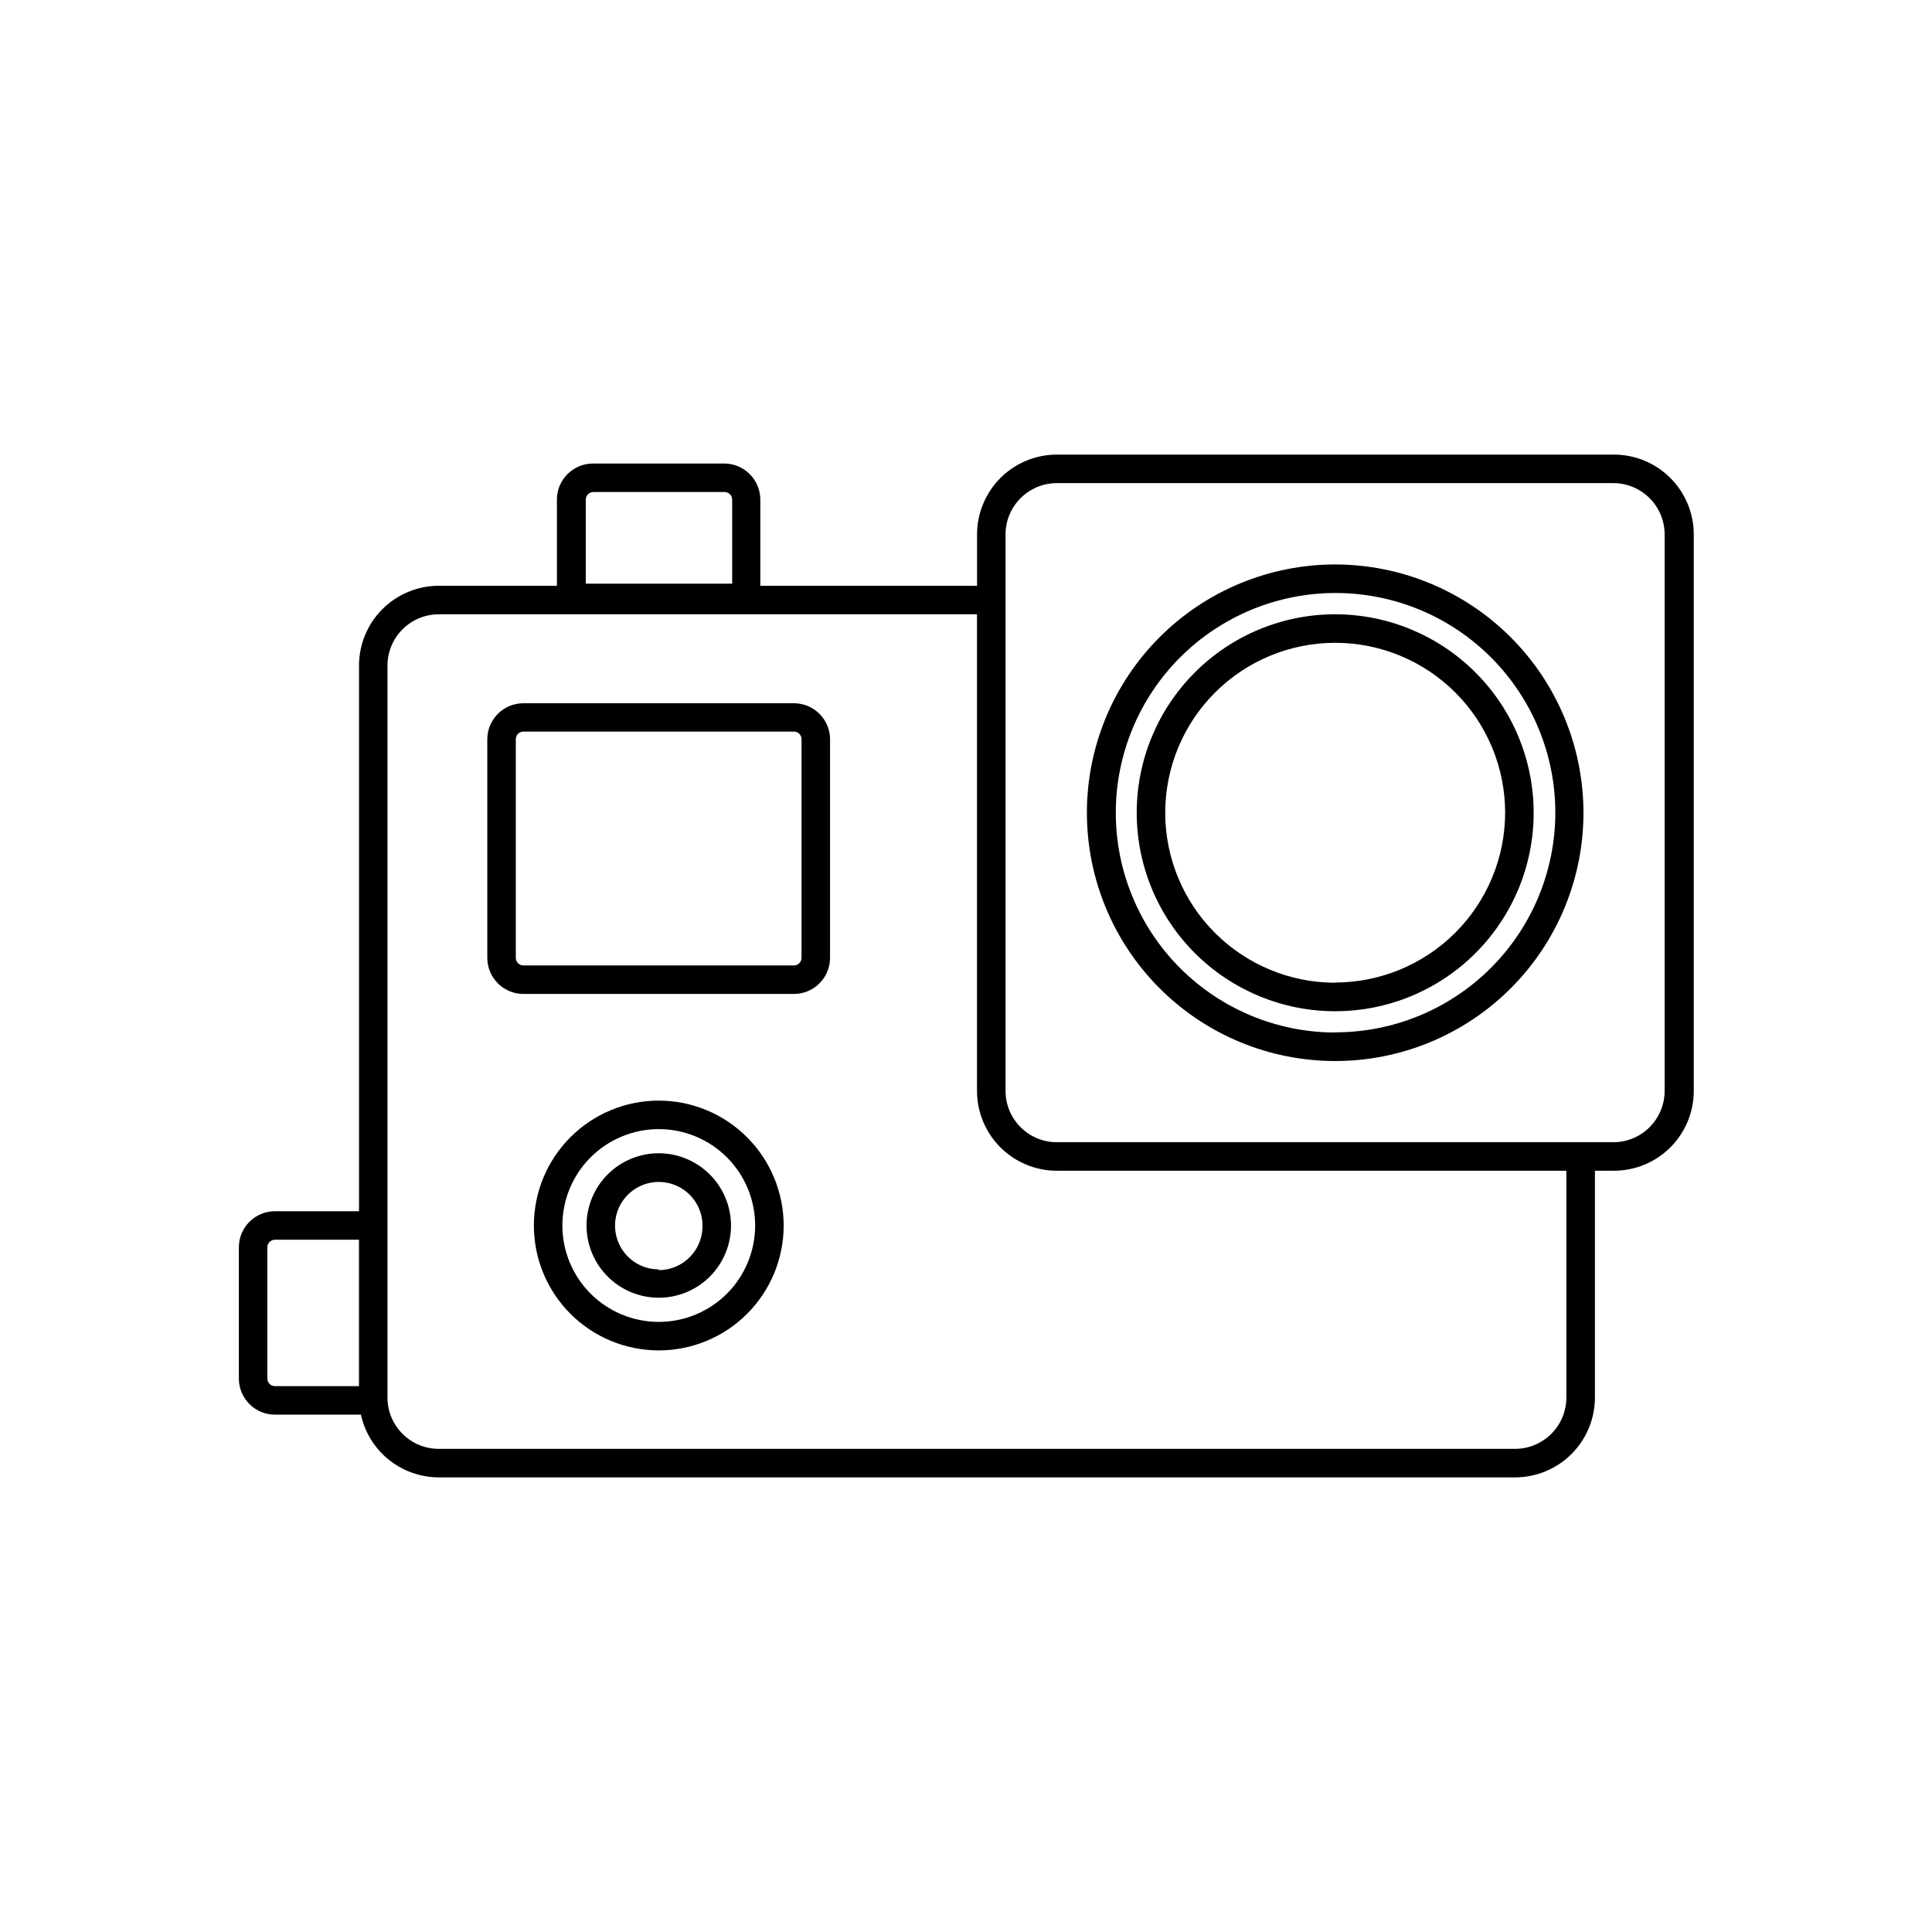
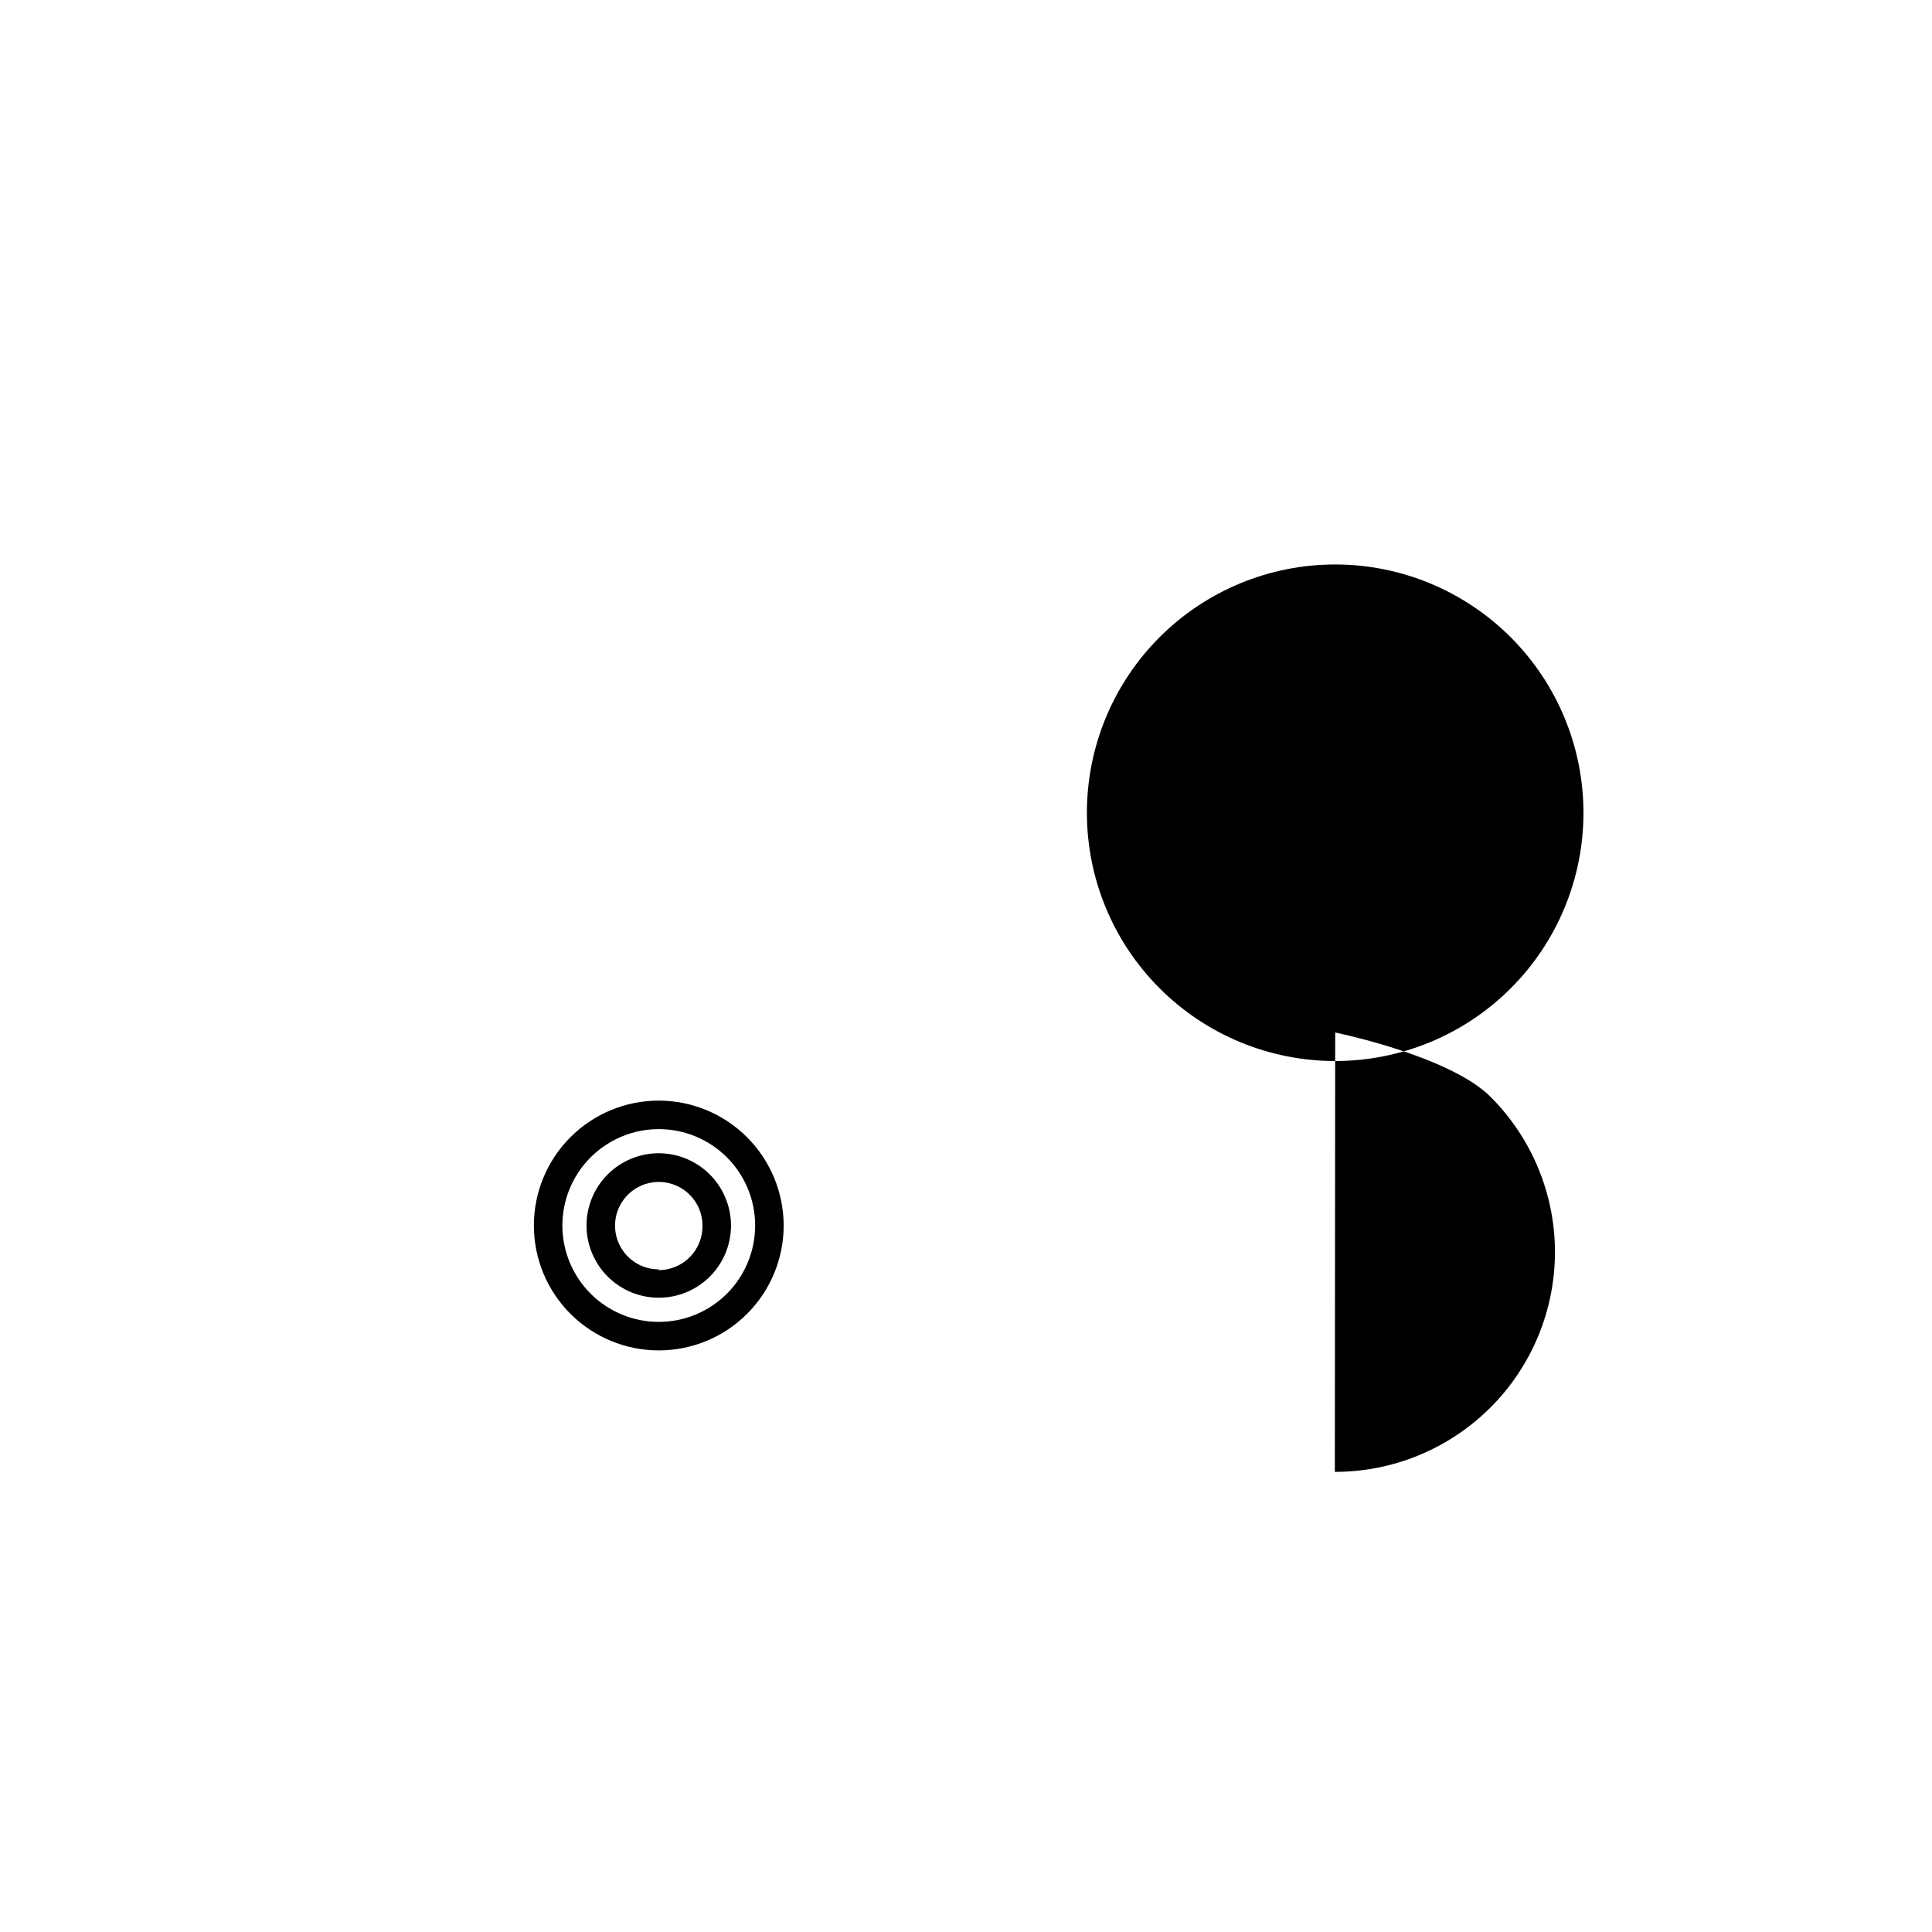
<svg xmlns="http://www.w3.org/2000/svg" fill="#000000" width="800px" height="800px" version="1.1" viewBox="144 144 512 512">
  <g>
-     <path d="m571.55 264.47h-147.46c-5.613 0-10.996 2.231-14.965 6.199s-6.195 9.352-6.195 14.961v13.605h-57.438v-22.824c0-5.285-4.285-9.574-9.57-9.574h-34.762c-5.289 0-9.574 4.289-9.574 9.574v22.824h-31.285c-5.613 0-10.996 2.227-14.965 6.195-3.965 3.969-6.195 9.352-6.195 14.965v144.59h-22.27c-5.285 0-9.57 4.289-9.57 9.574v34.762c0 5.289 4.285 9.574 9.57 9.574h22.773c1.031 4.711 3.644 8.926 7.398 11.949 3.758 3.023 8.434 4.672 13.258 4.676h285.21c5.609 0 10.992-2.231 14.961-6.199s6.199-9.348 6.199-14.961v-60.105h5.039-0.004c5.613 0 10.996-2.227 14.965-6.195s6.195-9.352 6.195-14.965v-147.46c0-5.637-2.25-11.043-6.25-15.016-4-3.973-9.422-6.184-15.059-6.144zm-272.31 11.941c0-1.113 0.902-2.016 2.012-2.016h34.766c0.535 0 1.047 0.211 1.426 0.59 0.375 0.379 0.59 0.891 0.59 1.426v22.27h-38.793zm-84.391 232.91v-34.762c0-1.113 0.902-2.016 2.016-2.016h22.27v38.793h-22.27c-1.113 0-2.016-0.902-2.016-2.016zm344.25 5.039c0 3.609-1.434 7.066-3.984 9.617-2.551 2.551-6.012 3.984-9.617 3.984h-285.21c-7.512 0-13.605-6.09-13.605-13.602v-193.96c0-7.516 6.094-13.605 13.605-13.605h142.63v126.3c0 5.613 2.227 10.996 6.195 14.965s9.352 6.195 14.965 6.195h135.02zm26.047-81.266c0 3.609-1.434 7.07-3.984 9.621-2.551 2.551-6.012 3.984-9.617 3.984h-147.46c-7.516 0-13.605-6.09-13.605-13.605v-147.46c0-7.512 6.09-13.602 13.605-13.602h147.46c3.606 0 7.066 1.434 9.617 3.984 2.551 2.551 3.984 6.012 3.984 9.617z" />
-     <path d="m354.4 330.37h-71.691c-5.285 0-9.57 4.285-9.57 9.574v57.887c0 5.285 4.285 9.574 9.57 9.574h71.691c2.539 0 4.977-1.012 6.769-2.805 1.797-1.797 2.805-4.231 2.805-6.769v-57.938c-0.027-5.266-4.305-9.523-9.574-9.523zm2.016 67.461c0 0.535-0.211 1.047-0.59 1.426-0.379 0.379-0.891 0.59-1.426 0.59h-71.691c-1.113 0-2.016-0.902-2.016-2.016v-57.938c0-1.113 0.902-2.016 2.016-2.016h71.691c0.535 0 1.047 0.211 1.426 0.59s0.59 0.891 0.59 1.426z" />
    <path d="m318.58 435.67c-8.777 0-17.195 3.488-23.406 9.695-6.207 6.207-9.691 14.625-9.691 23.406 0 8.777 3.484 17.195 9.691 23.406 6.211 6.207 14.629 9.691 23.406 9.691 8.781 0 17.199-3.484 23.406-9.691 6.207-6.211 9.695-14.629 9.695-23.406-0.016-8.777-3.504-17.188-9.711-23.391-6.203-6.207-14.613-9.699-23.391-9.711zm0 58.645c-6.773 0-13.27-2.691-18.062-7.481-4.789-4.793-7.481-11.289-7.481-18.062 0-6.777 2.691-13.273 7.481-18.062 4.793-4.789 11.289-7.481 18.062-7.481 6.773 0 13.273 2.691 18.062 7.481 4.789 4.789 7.481 11.285 7.481 18.062 0 6.773-2.691 13.27-7.481 18.062-4.789 4.789-11.289 7.481-18.062 7.481z" />
    <path d="m318.58 449.62c-5.078 0-9.945 2.016-13.535 5.606-3.59 3.59-5.609 8.461-5.609 13.539s2.019 9.945 5.609 13.535c3.59 3.59 8.457 5.609 13.535 5.609s9.949-2.019 13.539-5.609c3.59-3.59 5.606-8.457 5.606-13.535-0.012-5.074-2.035-9.938-5.621-13.523-3.586-3.586-8.449-5.609-13.523-5.621zm0 30.781c-4.688 0-8.91-2.824-10.703-7.152-1.797-4.332-0.805-9.316 2.512-12.629 3.312-3.312 8.297-4.305 12.625-2.512 4.332 1.793 7.156 6.019 7.156 10.707 0.039 3.102-1.164 6.094-3.34 8.309s-5.144 3.465-8.25 3.481z" />
-     <path d="m497.84 293.59c-17.453 0-34.195 6.934-46.535 19.277-12.34 12.344-19.27 29.082-19.266 46.539 0.008 17.453 6.945 34.188 19.293 46.523 12.344 12.34 29.086 19.266 46.539 19.254 17.453-0.008 34.188-6.949 46.523-19.301 12.332-12.348 19.254-29.094 19.242-46.547-0.027-17.438-6.969-34.152-19.305-46.477-12.336-12.328-29.055-19.258-46.492-19.27zm0 124.04c-15.438-0.027-30.234-6.184-41.137-17.113-10.902-10.93-17.02-25.742-17.004-41.18 0.012-15.438 6.156-30.238 17.074-41.148 10.922-10.91 25.727-17.039 41.164-17.039s30.246 6.129 41.164 17.039c10.922 10.91 17.066 25.711 17.078 41.148-0.012 15.461-6.168 30.281-17.109 41.203-10.941 10.922-25.773 17.051-41.23 17.039z" />
-     <path d="m497.84 306.79c-13.953 0-27.336 5.543-37.199 15.414-9.863 9.867-15.406 23.25-15.398 37.203 0.004 13.949 5.551 27.328 15.422 37.191 9.871 9.859 23.254 15.398 37.207 15.387 13.953-0.008 27.332-5.559 37.188-15.434 9.859-9.875 15.391-23.262 15.379-37.215-0.027-13.938-5.578-27.293-15.441-37.145-9.859-9.848-23.223-15.387-37.156-15.402zm0 97.637v0.004c-11.945 0-23.402-4.746-31.852-13.195-8.445-8.445-13.191-19.902-13.191-31.848s4.746-23.402 13.191-31.848c8.449-8.445 19.906-13.191 31.852-13.191 11.945 0 23.398 4.746 31.848 13.191 8.445 8.445 13.191 19.902 13.191 31.848-0.027 11.934-4.781 23.367-13.223 31.801-8.445 8.434-19.887 13.176-31.816 13.191z" />
+     <path d="m497.84 293.59c-17.453 0-34.195 6.934-46.535 19.277-12.34 12.344-19.27 29.082-19.266 46.539 0.008 17.453 6.945 34.188 19.293 46.523 12.344 12.34 29.086 19.266 46.539 19.254 17.453-0.008 34.188-6.949 46.523-19.301 12.332-12.348 19.254-29.094 19.242-46.547-0.027-17.438-6.969-34.152-19.305-46.477-12.336-12.328-29.055-19.258-46.492-19.27zm0 124.04s30.246 6.129 41.164 17.039c10.922 10.91 17.066 25.711 17.078 41.148-0.012 15.461-6.168 30.281-17.109 41.203-10.941 10.922-25.773 17.051-41.23 17.039z" />
  </g>
</svg>